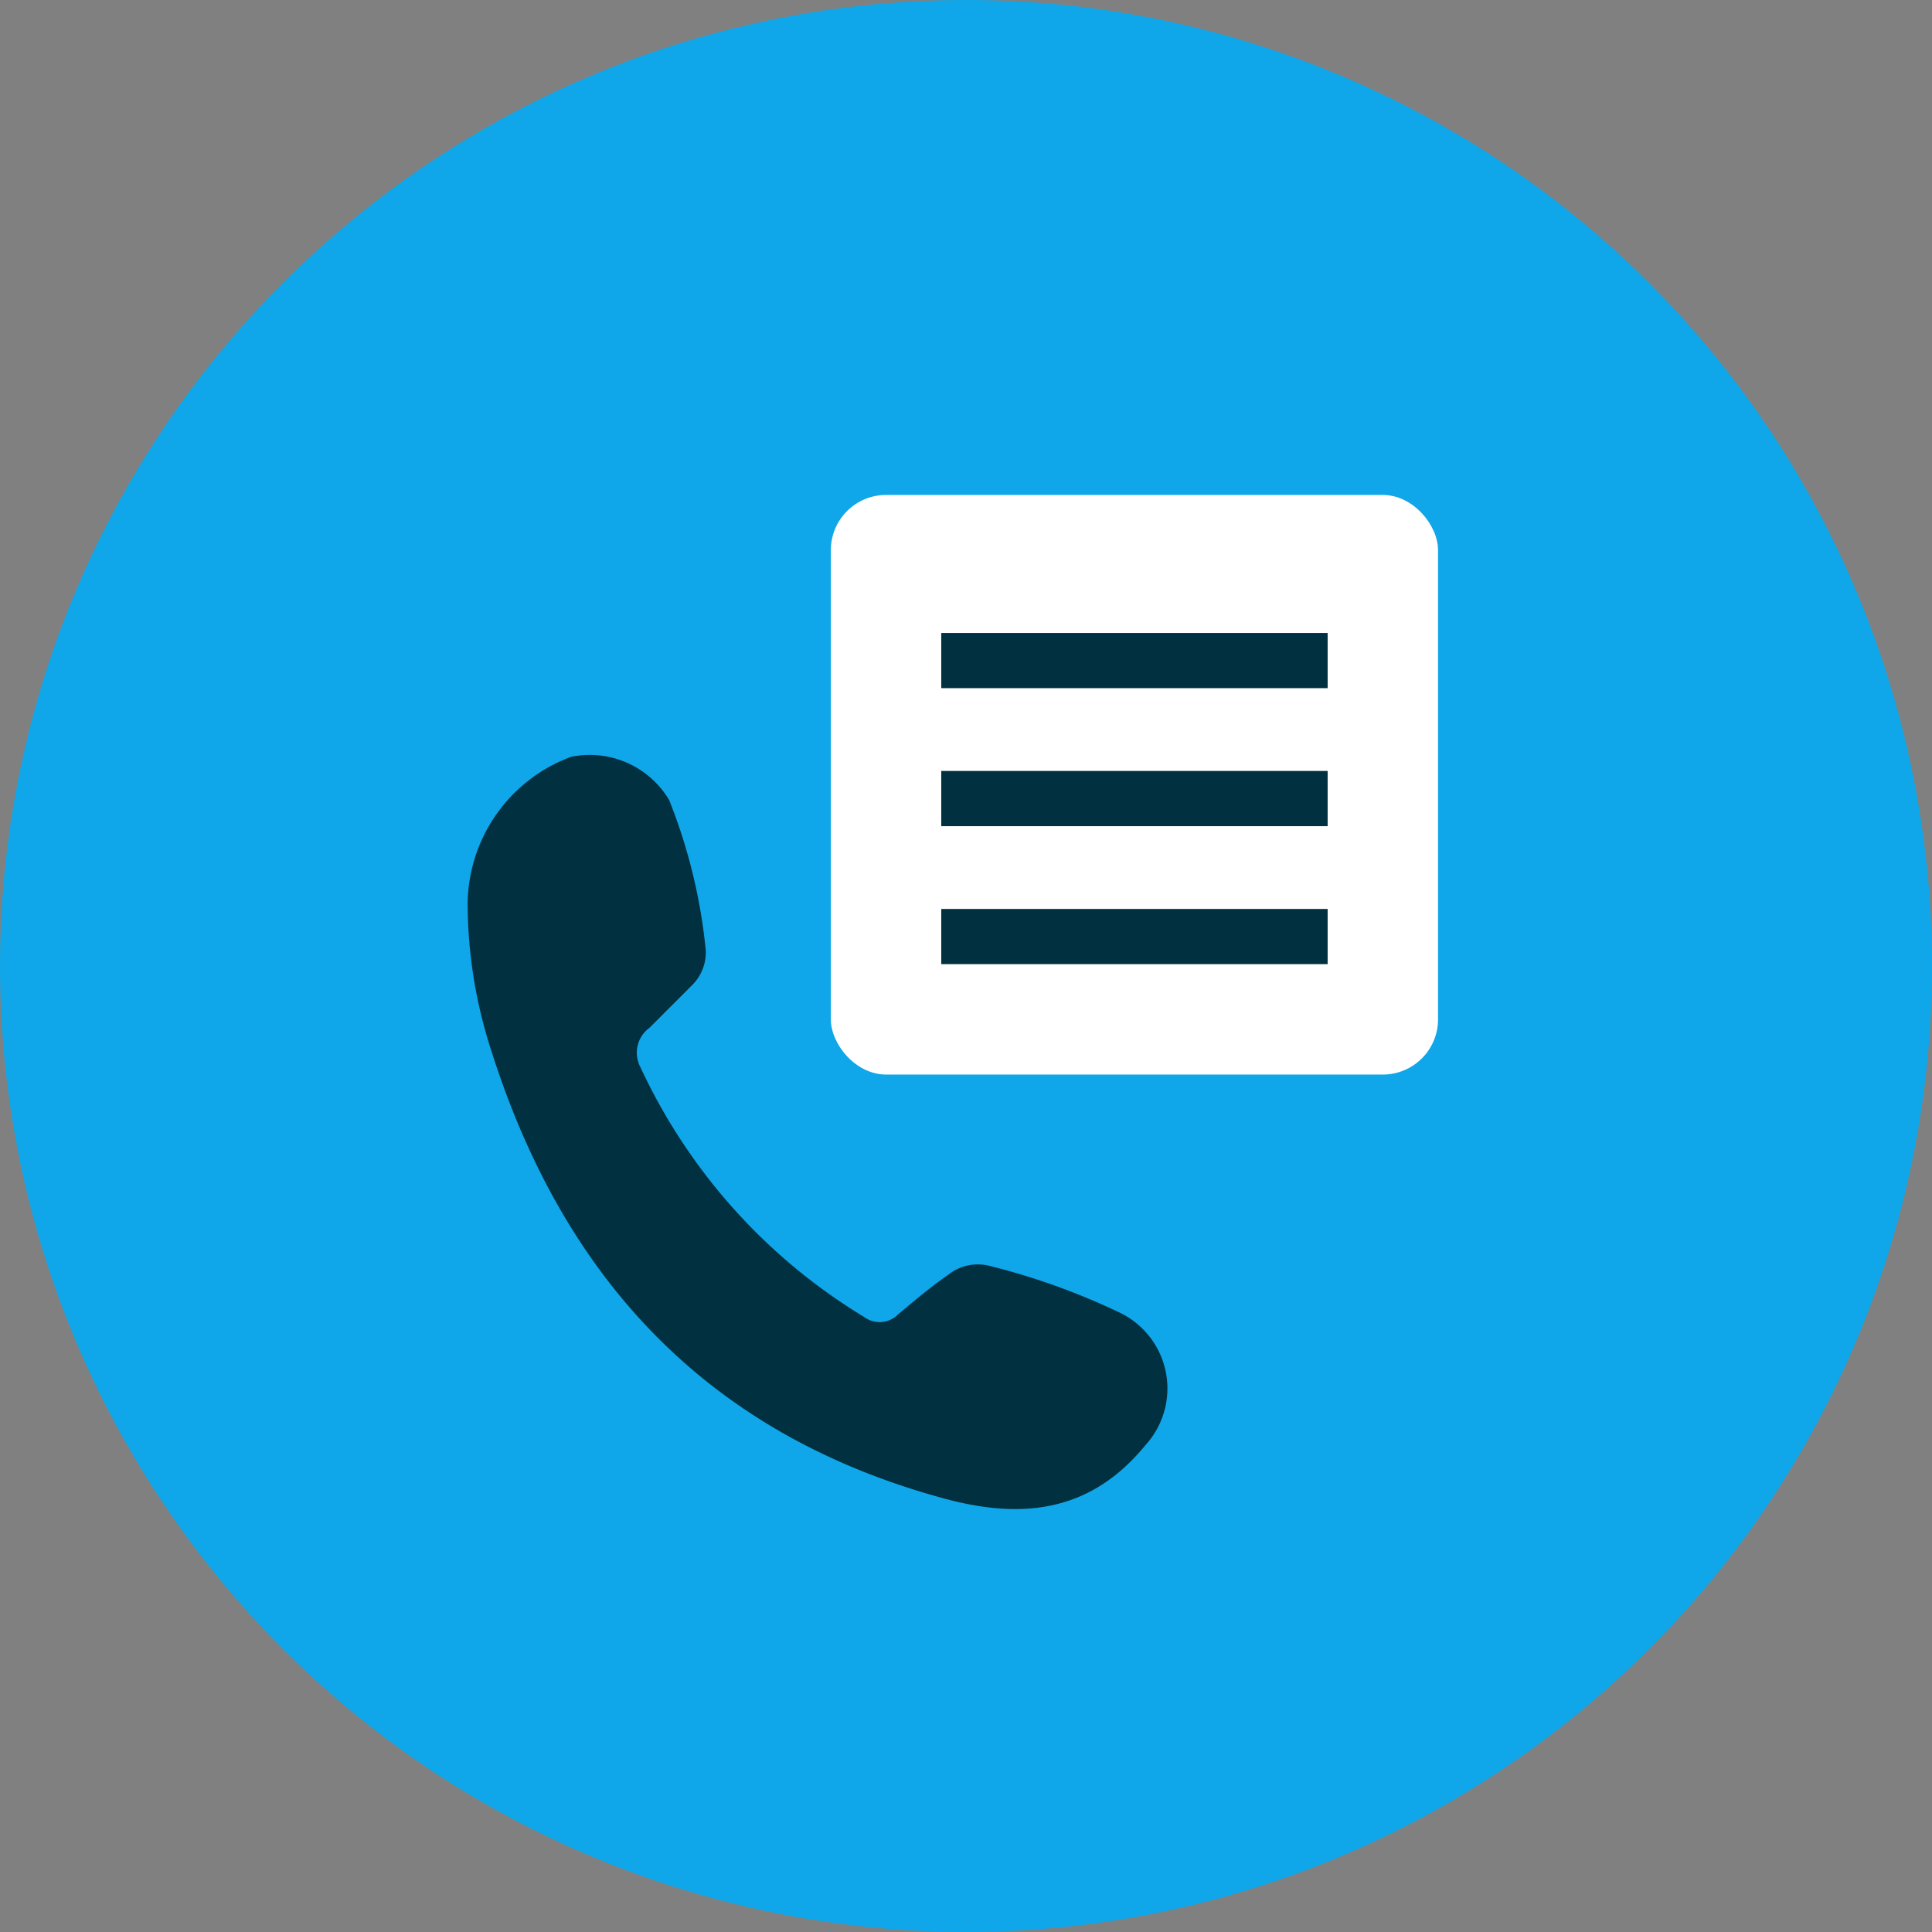
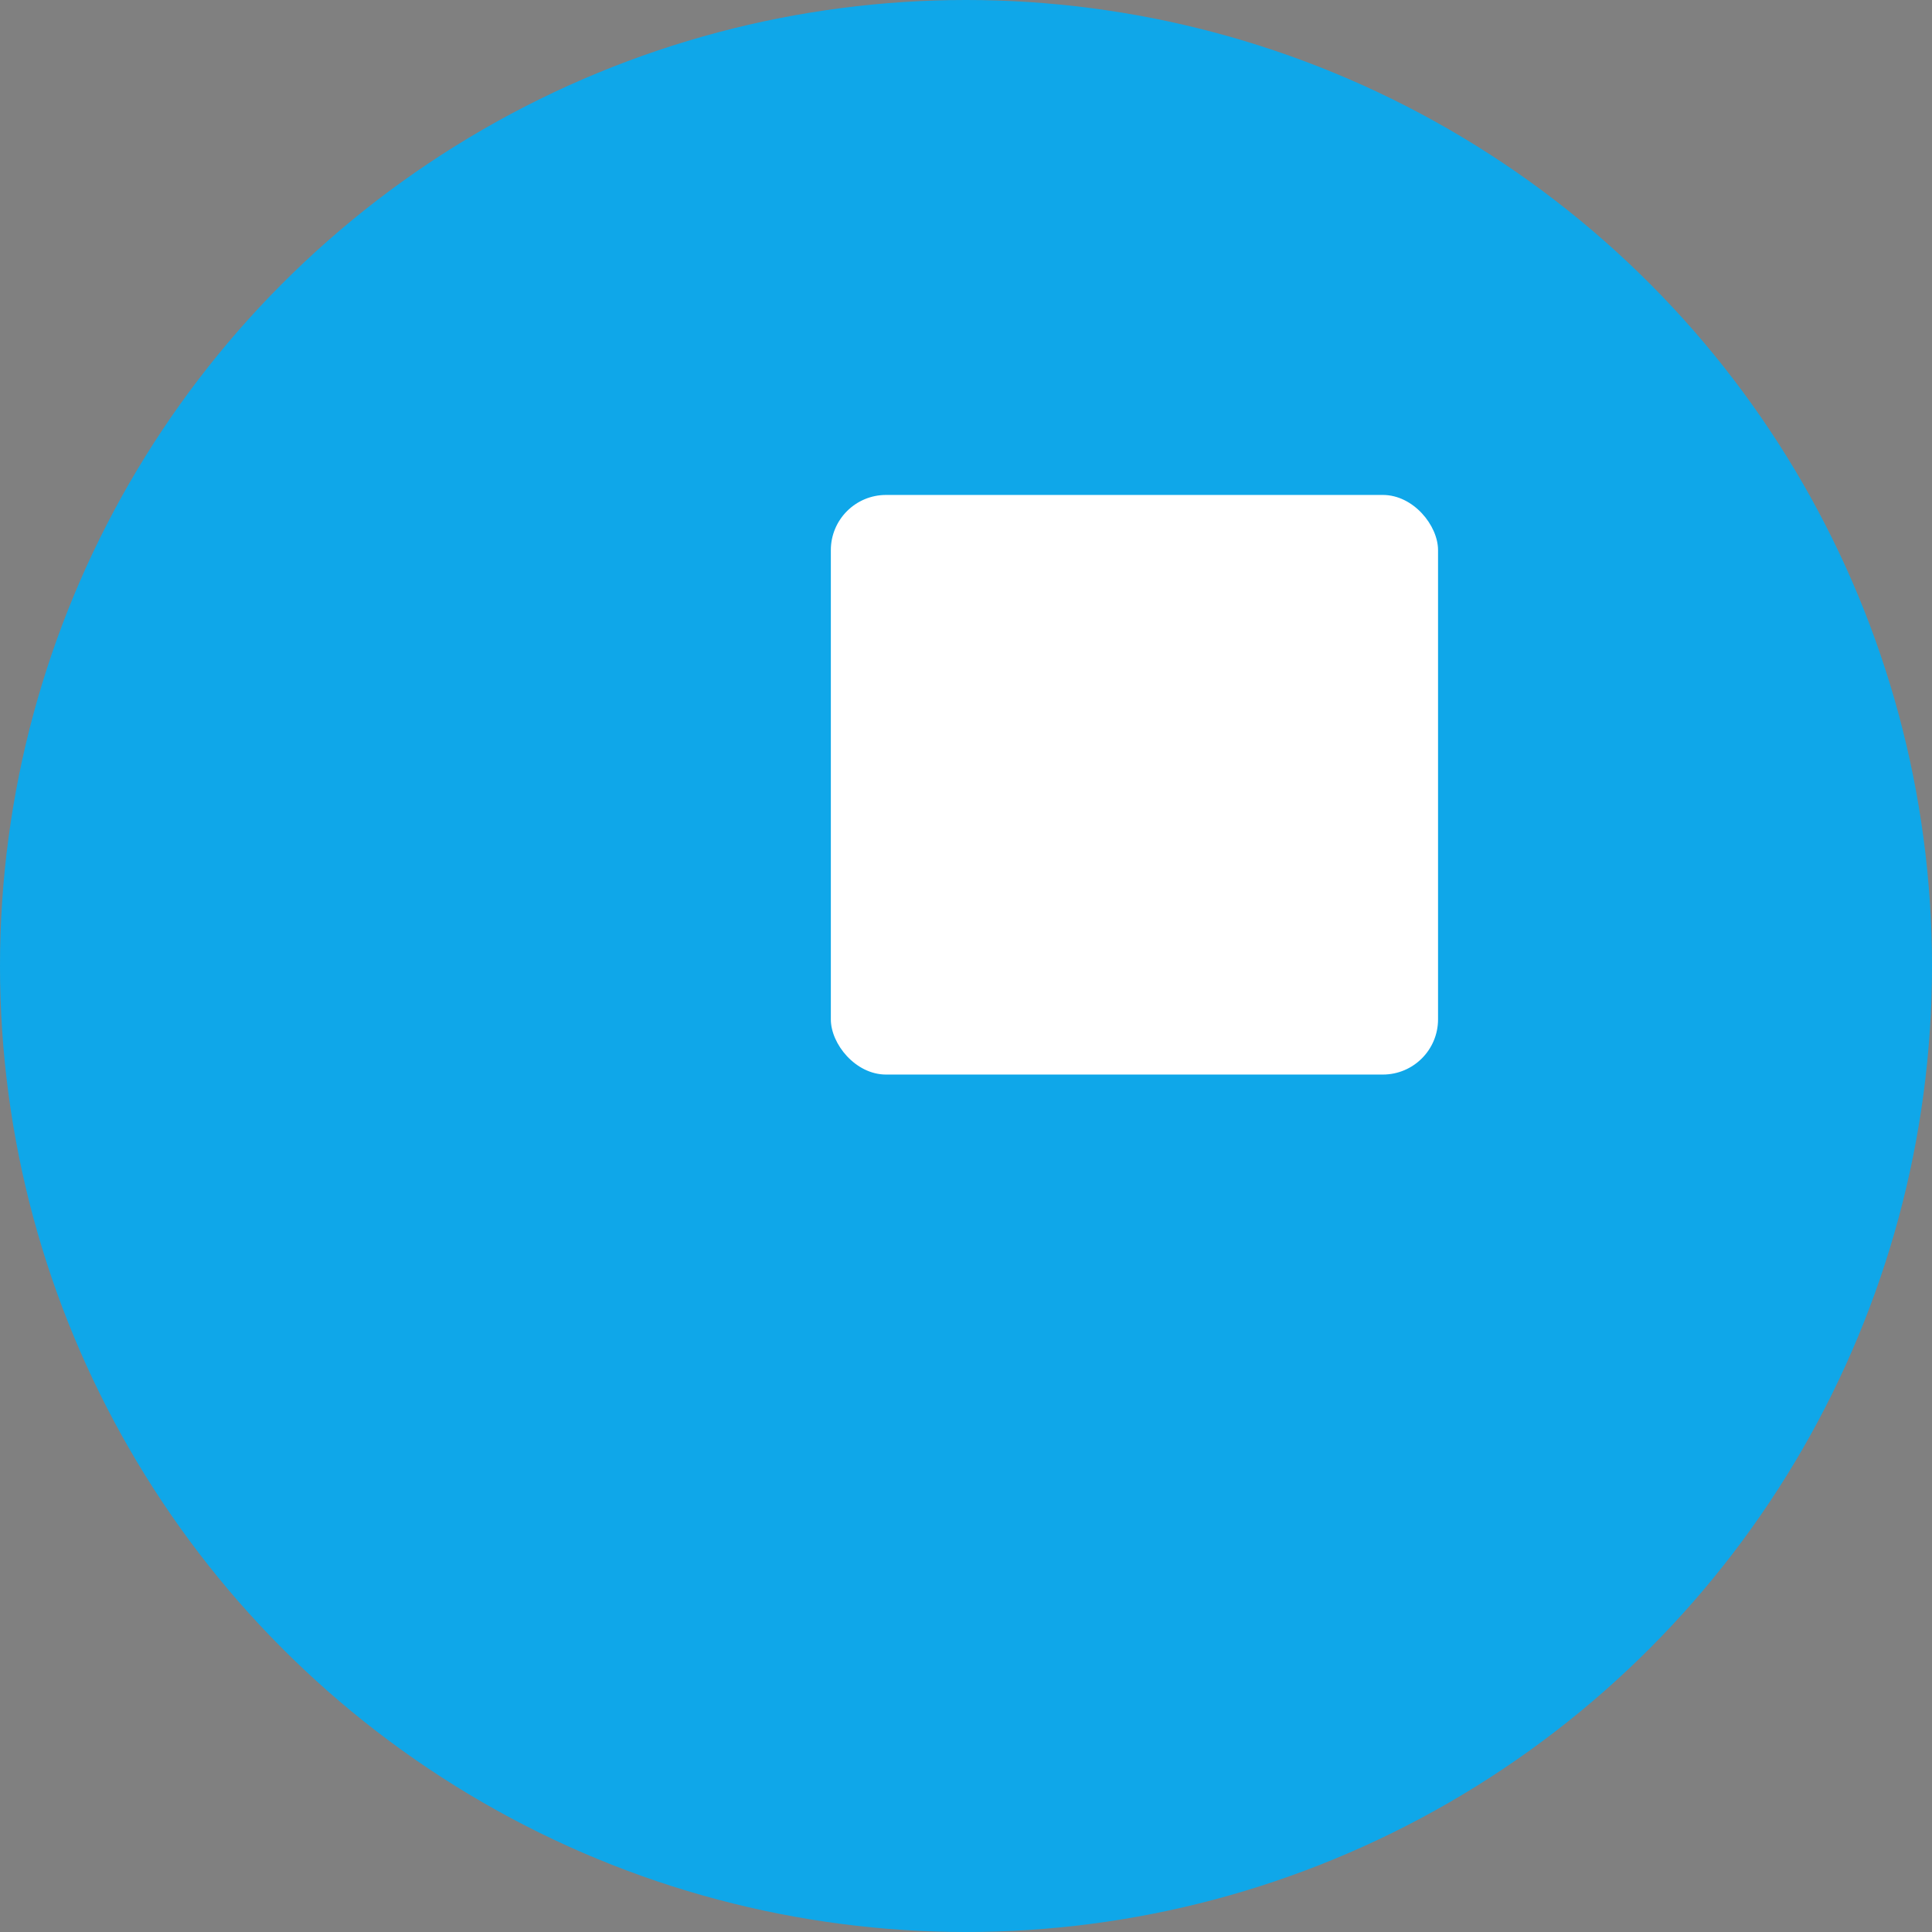
<svg xmlns="http://www.w3.org/2000/svg" width="70" height="70" viewBox="0 0 70 70">
  <rect x="0" y="0" width="70" height="70" fill="#808080" stroke="none" />
  <g transform="translate(-935 -1088)">
    <circle cx="35" cy="35" r="35" transform="translate(935 1088)" fill="#0fa7e9" />
-     <path d="M951.944 1120.685a5.734 5.734 0 013.745-5.263 3.349 3.349 0 013.556 1.565 19.942 19.942 0 011.327 5.453 1.678 1.678 0 01-.474 1.233l-1.565 1.565a1.116 1.116 0 00-.332 1.422 20.818 20.818 0 008.107 9.056.94.94 0 001.233-.095c.569-.474 1.185-1 1.8-1.422a1.721 1.721 0 011.517-.332 24.649 24.649 0 014.741 1.707 3.047 3.047 0 01.9 4.789c-1.9 2.323-4.266 2.7-7.064 1.991-8.677-2.276-13.987-7.918-16.642-16.31a17.326 17.326 0 01-.849-5.359z" fill="#013040" />
    <g transform="translate(965.103 1105.933)">
      <rect width="22" height="21" rx="2" fill="#fff" />
-       <path fill="#013040" d="M4 5h14v2H4zM4 10h14v2H4zM4 15h14v2H4z" />
    </g>
  </g>
</svg>